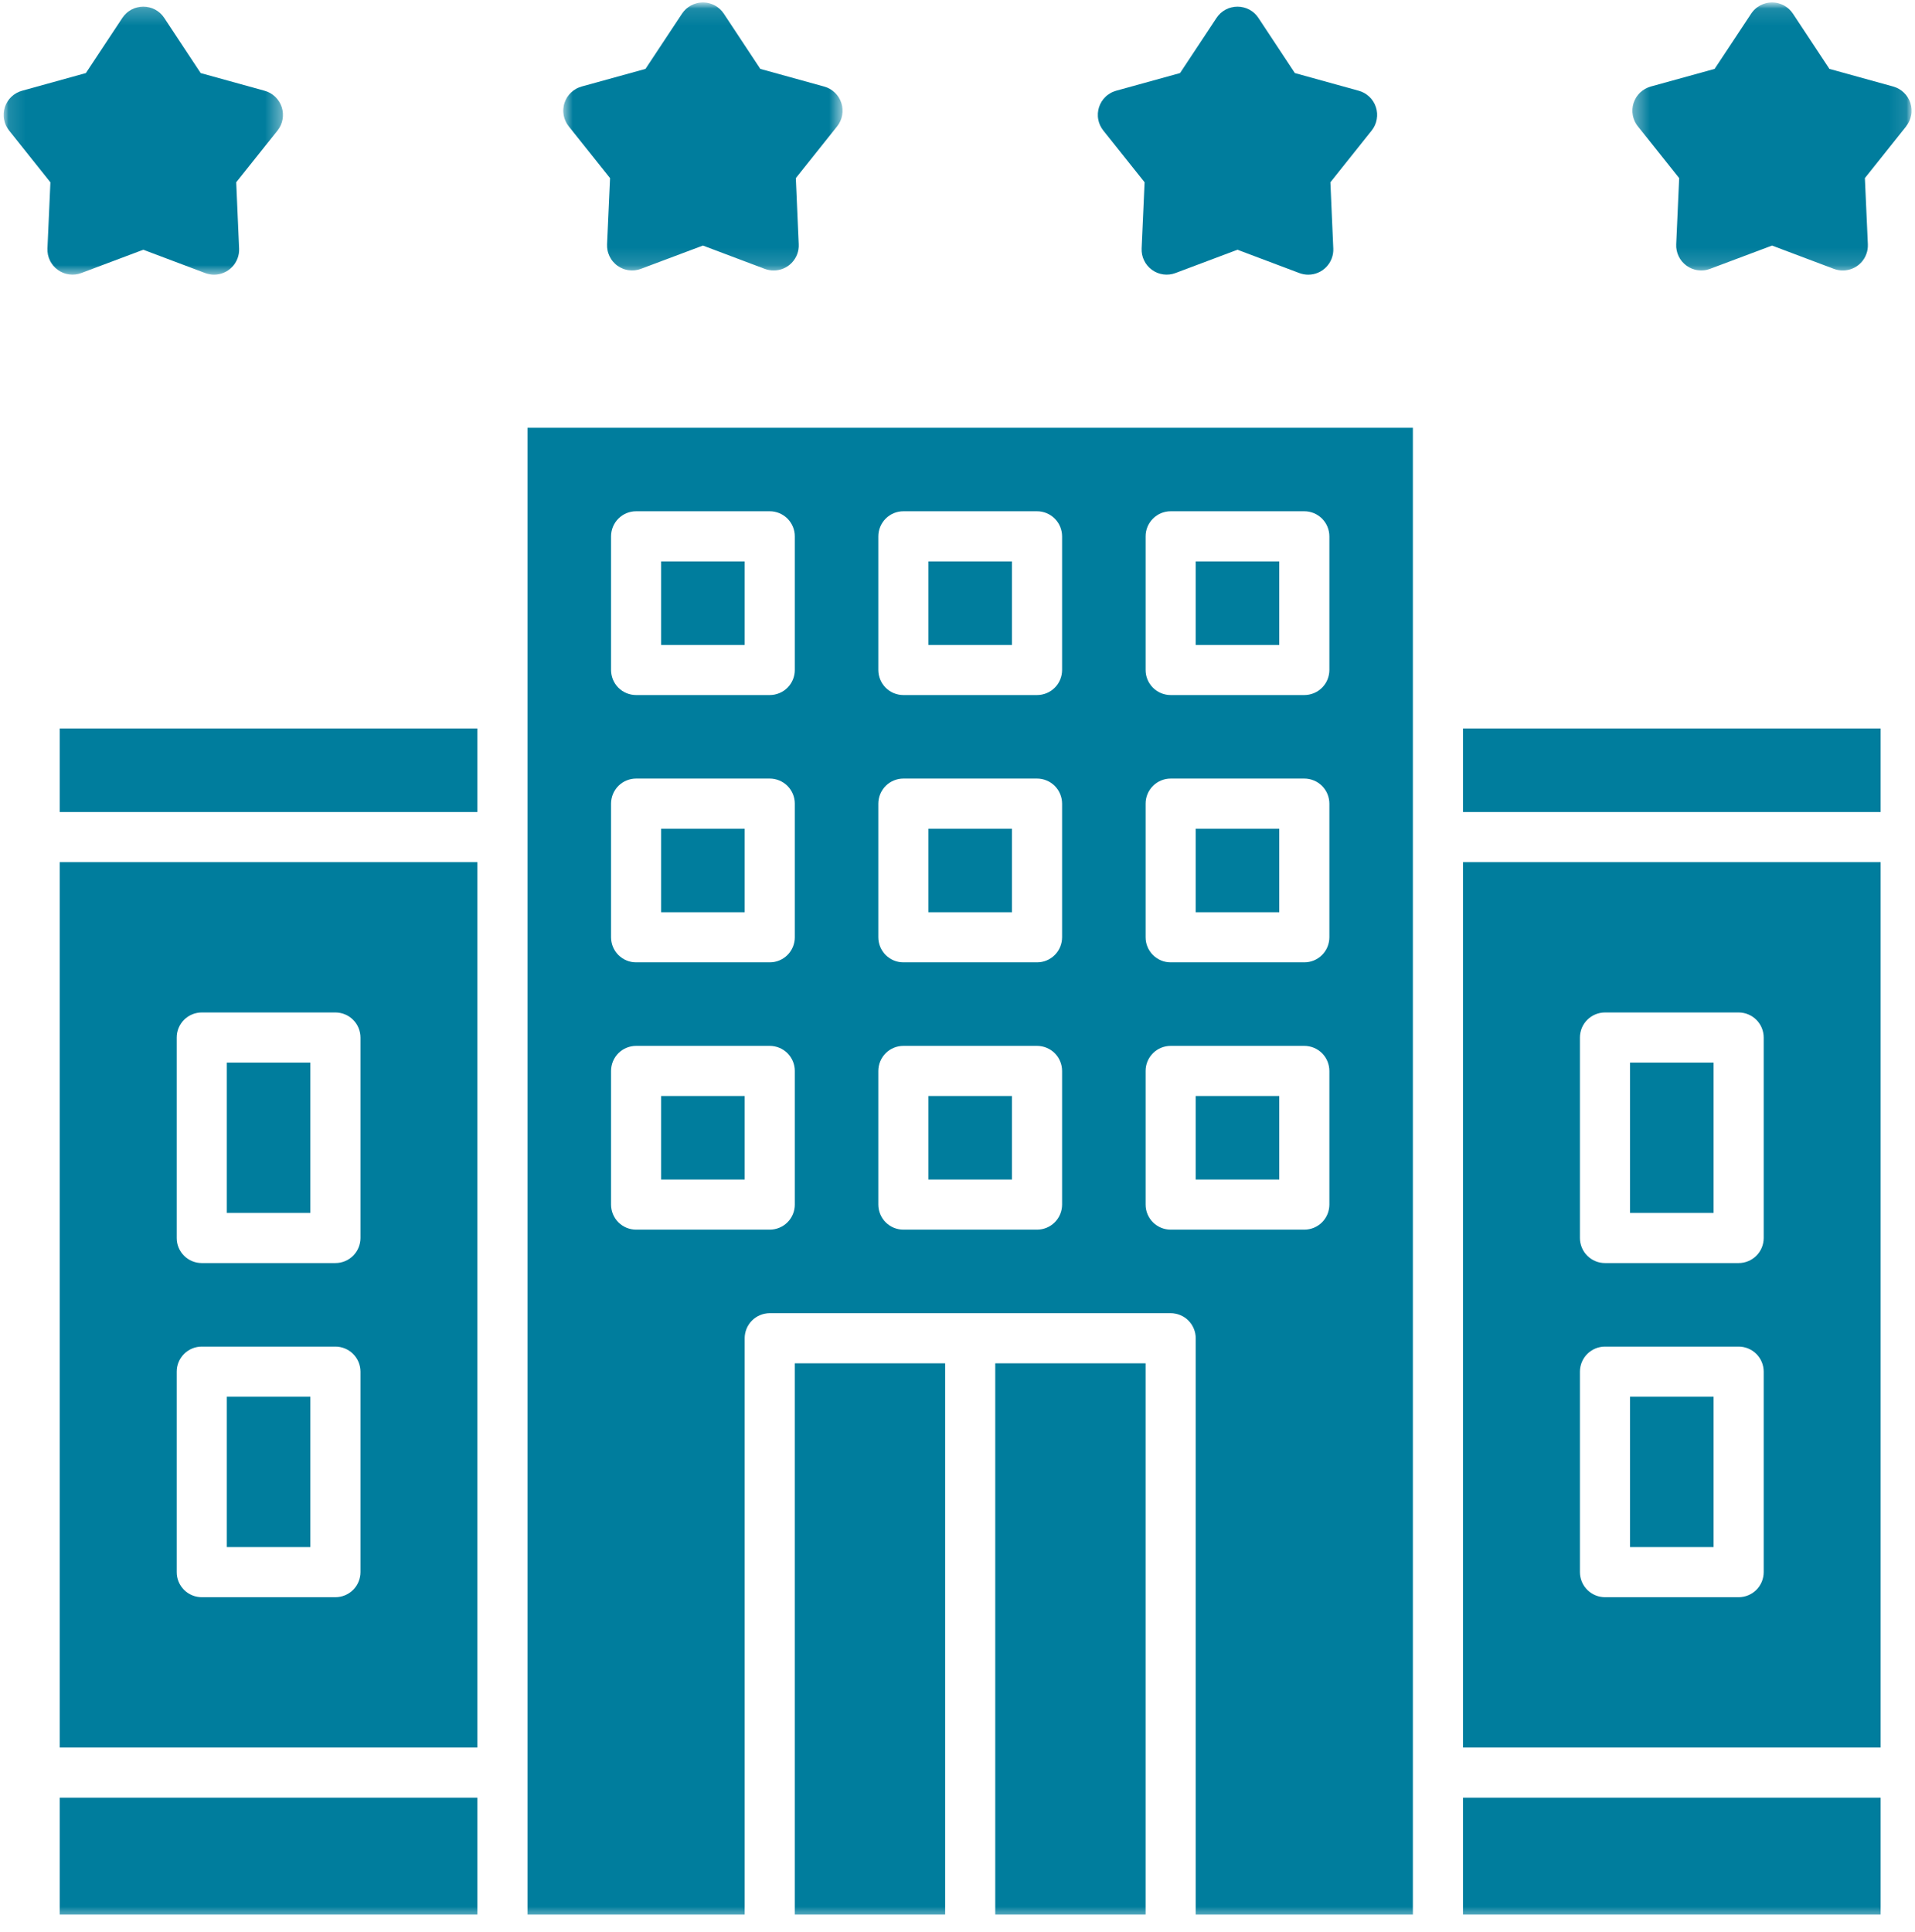
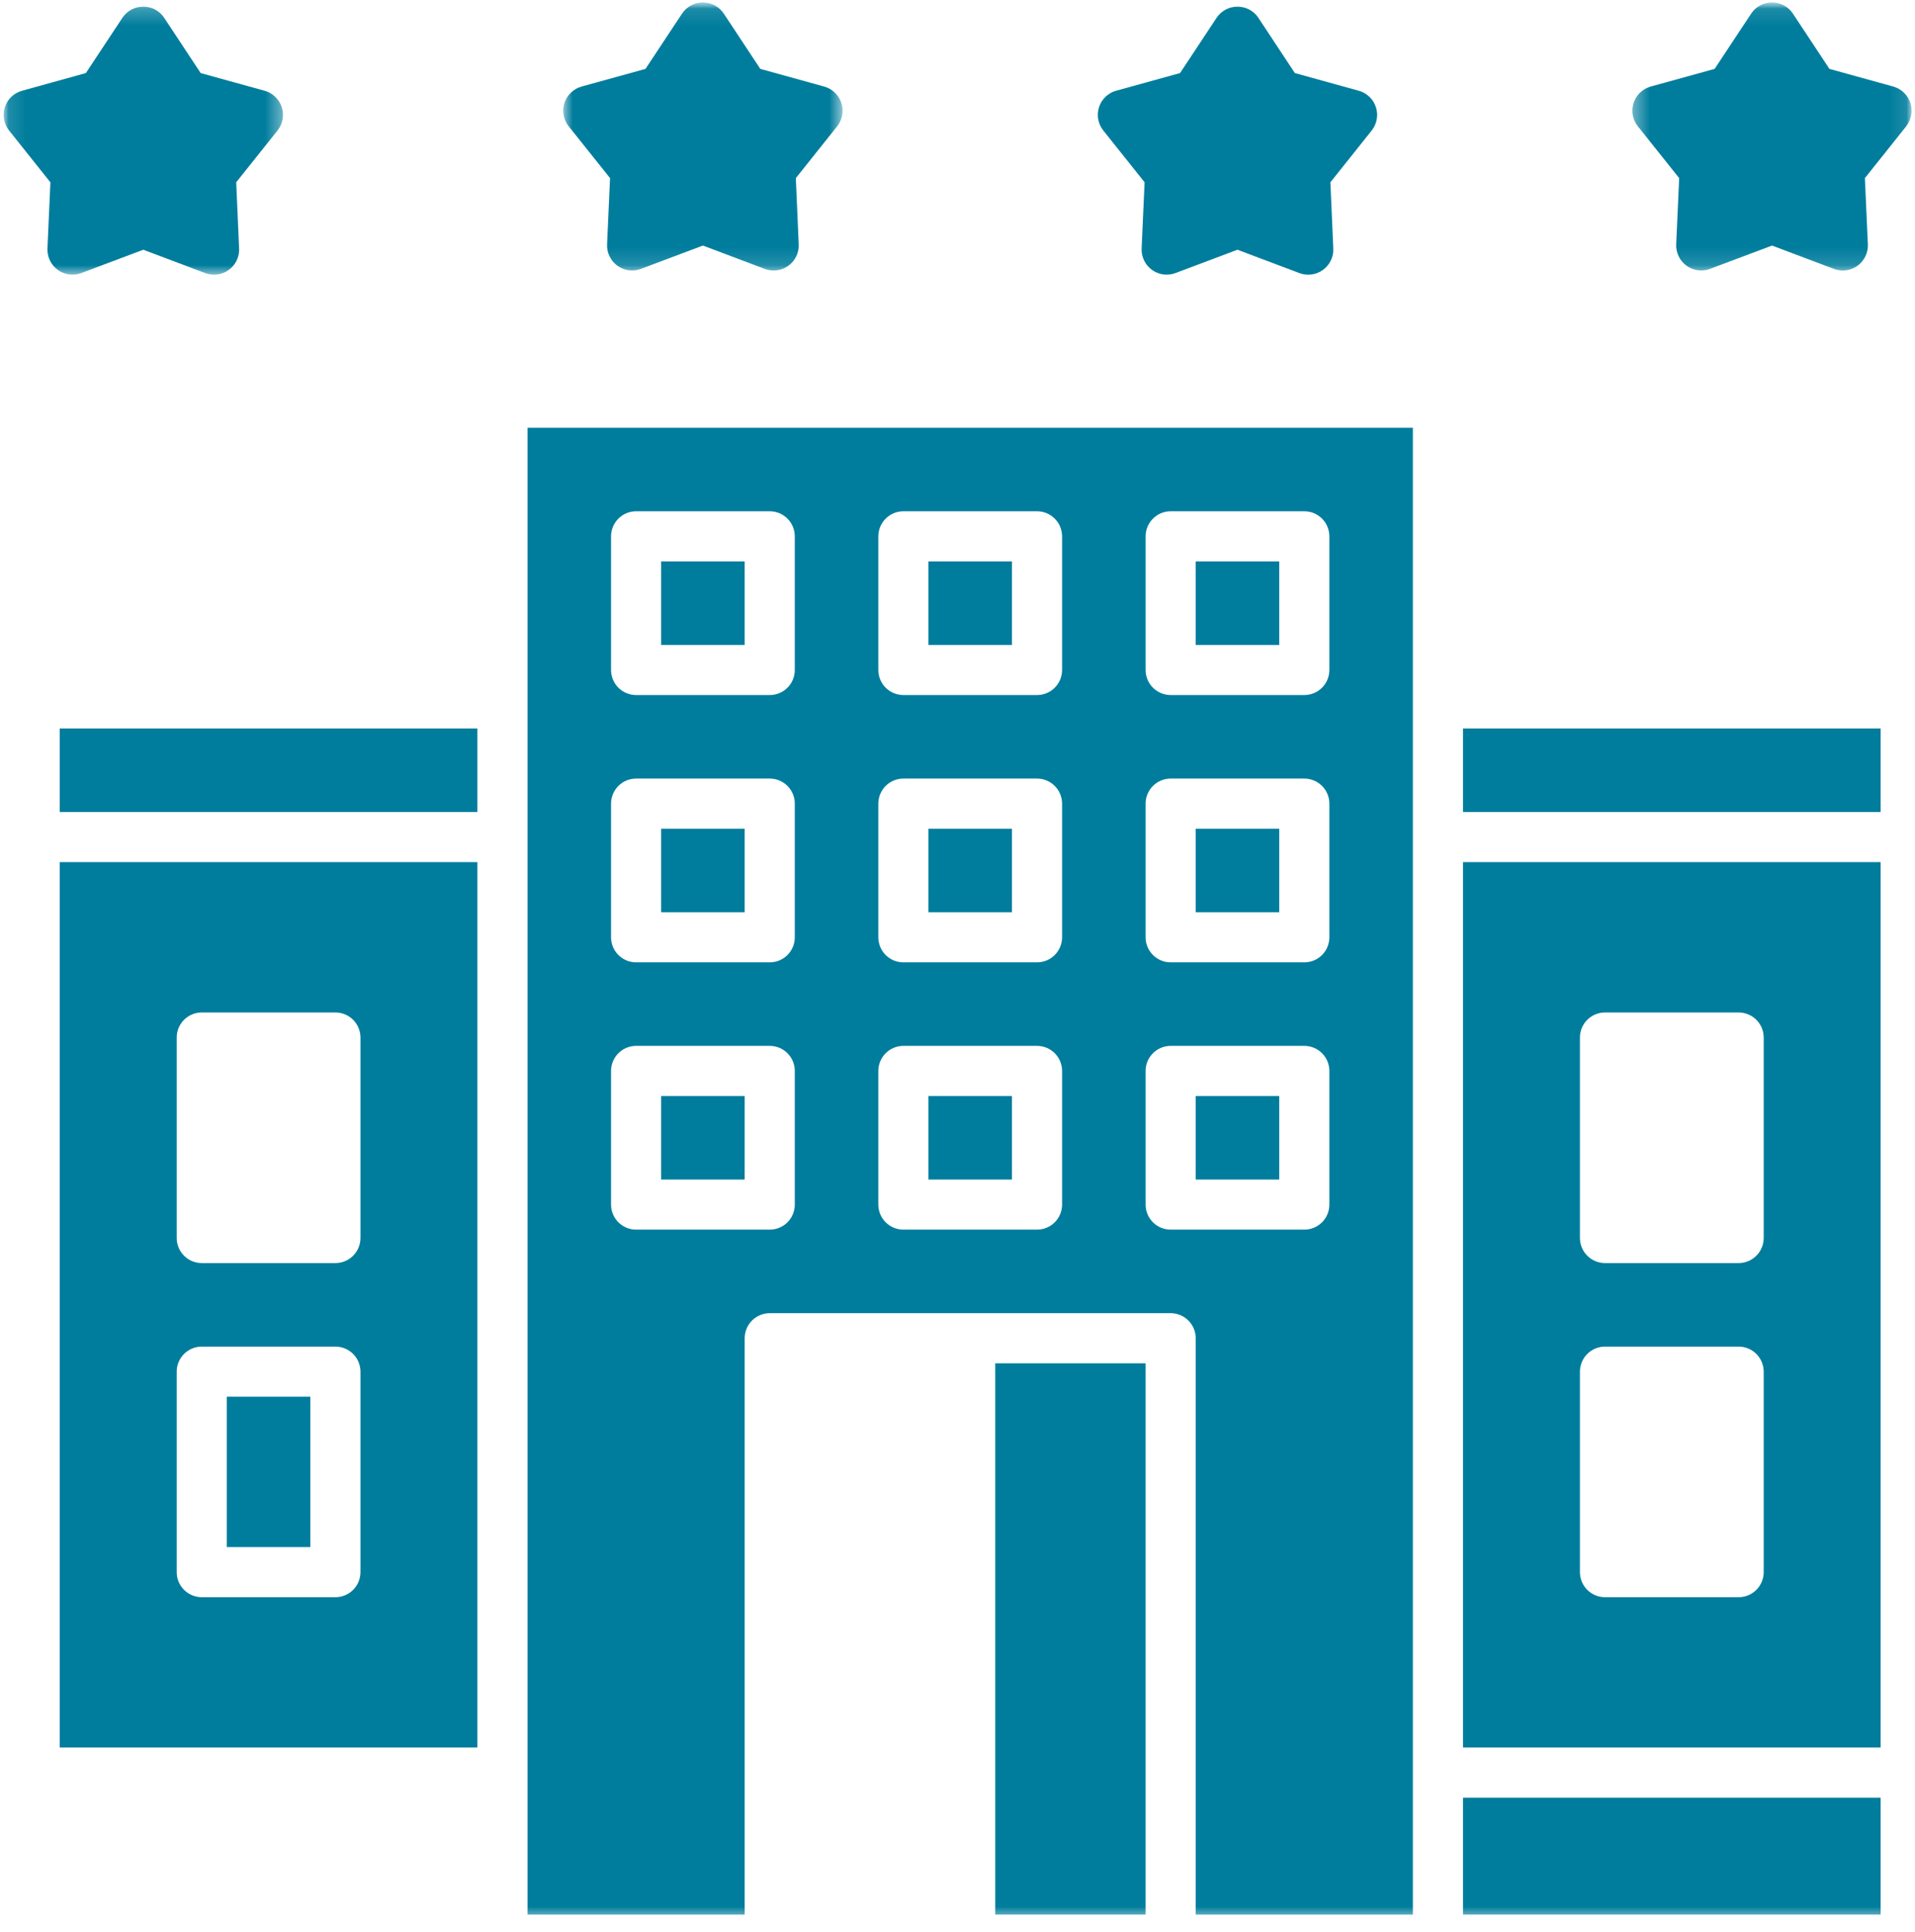
<svg xmlns="http://www.w3.org/2000/svg" width="112" height="113" viewBox="0 0 112 113" fill="none">
  <mask id="mask0_155_861" style="mask-type:luminance" maskUnits="userSpaceOnUse" x="0" y="0" width="112" height="113">
    <path d="M112 0H0V112.244H112V0Z" fill="white" />
  </mask>
  <g mask="url(#mask0_155_861)">
    <path d="M85.564 105.13H109.99V111.969H85.564V105.13Z" fill="#007D9D" />
    <path d="M85.564 50.417V102.199H109.99V50.417H85.564ZM103.151 91.94C103.151 92.036 103.141 92.131 103.122 92.226C103.103 92.32 103.076 92.412 103.039 92.501C103.002 92.59 102.957 92.675 102.903 92.755C102.85 92.834 102.79 92.908 102.721 92.977C102.653 93.044 102.579 93.106 102.499 93.159C102.419 93.212 102.335 93.257 102.245 93.294C102.157 93.331 102.065 93.359 101.971 93.377C101.876 93.396 101.781 93.406 101.685 93.406H93.869C93.773 93.406 93.677 93.396 93.583 93.377C93.489 93.359 93.397 93.331 93.308 93.294C93.219 93.257 93.135 93.212 93.055 93.159C92.975 93.106 92.901 93.044 92.833 92.977C92.764 92.908 92.704 92.834 92.65 92.755C92.597 92.675 92.552 92.59 92.514 92.501C92.478 92.412 92.451 92.32 92.432 92.226C92.412 92.131 92.403 92.036 92.403 91.94V80.216C92.403 80.12 92.412 80.024 92.432 79.93C92.451 79.836 92.478 79.744 92.514 79.656C92.552 79.566 92.597 79.482 92.65 79.402C92.704 79.322 92.764 79.248 92.833 79.18C92.901 79.111 92.975 79.051 93.055 78.998C93.135 78.945 93.219 78.899 93.308 78.862C93.397 78.825 93.489 78.798 93.583 78.779C93.677 78.76 93.773 78.751 93.869 78.751H101.685C101.781 78.751 101.876 78.76 101.971 78.779C102.065 78.798 102.157 78.825 102.245 78.862C102.335 78.899 102.419 78.945 102.499 78.998C102.579 79.051 102.653 79.111 102.721 79.18C102.79 79.248 102.85 79.322 102.903 79.402C102.957 79.482 103.002 79.566 103.039 79.656C103.076 79.744 103.103 79.836 103.122 79.93C103.141 80.024 103.151 80.12 103.151 80.216V91.94ZM103.151 72.4C103.151 72.496 103.141 72.592 103.122 72.686C103.103 72.78 103.076 72.872 103.039 72.96C103.002 73.05 102.957 73.134 102.903 73.214C102.85 73.294 102.79 73.368 102.721 73.436C102.653 73.504 102.579 73.565 102.499 73.618C102.419 73.672 102.335 73.717 102.245 73.754C102.157 73.791 102.065 73.818 101.971 73.837C101.876 73.856 101.781 73.865 101.685 73.865H93.869C93.773 73.865 93.677 73.856 93.583 73.837C93.489 73.818 93.397 73.791 93.308 73.754C93.219 73.717 93.135 73.672 93.055 73.618C92.975 73.565 92.901 73.504 92.833 73.436C92.764 73.368 92.704 73.294 92.65 73.214C92.597 73.134 92.552 73.05 92.514 72.96C92.478 72.872 92.451 72.78 92.432 72.686C92.412 72.592 92.403 72.496 92.403 72.4V60.676C92.403 60.58 92.412 60.485 92.432 60.39C92.451 60.296 92.478 60.204 92.514 60.115C92.552 60.026 92.597 59.941 92.65 59.861C92.704 59.781 92.764 59.708 92.833 59.639C92.901 59.572 92.975 59.511 93.055 59.457C93.135 59.404 93.219 59.359 93.308 59.322C93.397 59.285 93.489 59.257 93.583 59.239C93.677 59.22 93.773 59.21 93.869 59.21H101.685C101.781 59.21 101.876 59.22 101.971 59.239C102.065 59.257 102.157 59.285 102.245 59.322C102.335 59.359 102.419 59.404 102.499 59.457C102.579 59.511 102.653 59.572 102.721 59.639C102.79 59.708 102.85 59.781 102.903 59.861C102.957 59.941 103.002 60.026 103.039 60.115C103.076 60.203 103.103 60.296 103.122 60.39C103.141 60.485 103.151 60.58 103.151 60.676V72.4Z" fill="#007D9D" />
    <path d="M85.564 42.602H109.99V47.486H85.564V42.602Z" fill="#007D9D" />
    <path d="M58.208 79.728H67.001V111.969H58.208V79.728Z" fill="#007D9D" />
-     <path d="M46.483 79.728H55.277V111.969H46.483V79.728Z" fill="#007D9D" />
    <path d="M30.852 25.015V111.969H43.553V78.262C43.553 78.166 43.562 78.07 43.582 77.976C43.601 77.882 43.628 77.79 43.664 77.702C43.702 77.612 43.746 77.528 43.8 77.448C43.854 77.368 43.914 77.294 43.983 77.226C44.051 77.157 44.125 77.097 44.205 77.044C44.285 76.99 44.369 76.945 44.458 76.909C44.547 76.871 44.639 76.844 44.733 76.825C44.827 76.806 44.923 76.796 45.019 76.796H68.467C68.563 76.796 68.658 76.806 68.753 76.825C68.847 76.844 68.939 76.871 69.028 76.909C69.117 76.945 69.202 76.99 69.282 77.044C69.361 77.097 69.435 77.157 69.504 77.226C69.571 77.294 69.632 77.368 69.686 77.448C69.739 77.528 69.784 77.612 69.821 77.702C69.857 77.79 69.886 77.882 69.904 77.976C69.923 78.07 69.933 78.166 69.933 78.262V111.969H82.633V25.015H30.852ZM46.484 70.446C46.484 70.542 46.475 70.638 46.456 70.732C46.437 70.826 46.41 70.918 46.373 71.007C46.336 71.096 46.291 71.18 46.237 71.26C46.184 71.34 46.123 71.415 46.055 71.482C45.987 71.55 45.913 71.611 45.833 71.664C45.753 71.718 45.668 71.763 45.579 71.8C45.491 71.837 45.399 71.864 45.305 71.883C45.211 71.903 45.115 71.911 45.019 71.911H37.203C37.107 71.911 37.011 71.903 36.917 71.883C36.823 71.864 36.731 71.837 36.642 71.8C36.553 71.763 36.468 71.718 36.388 71.664C36.309 71.611 36.235 71.55 36.166 71.482C36.098 71.415 36.037 71.34 35.984 71.26C35.931 71.18 35.886 71.096 35.849 71.007C35.812 70.918 35.784 70.826 35.766 70.732C35.747 70.638 35.737 70.542 35.737 70.446V62.63C35.737 62.534 35.747 62.439 35.766 62.344C35.784 62.25 35.812 62.158 35.849 62.069C35.886 61.98 35.931 61.895 35.984 61.815C36.037 61.736 36.098 61.662 36.166 61.593C36.235 61.526 36.309 61.465 36.388 61.411C36.468 61.358 36.553 61.313 36.642 61.276C36.731 61.24 36.823 61.211 36.917 61.193C37.011 61.174 37.107 61.164 37.203 61.164H45.019C45.115 61.164 45.211 61.174 45.305 61.193C45.399 61.211 45.491 61.24 45.579 61.276C45.668 61.313 45.753 61.358 45.833 61.411C45.913 61.465 45.987 61.526 46.055 61.593C46.123 61.662 46.184 61.736 46.237 61.815C46.291 61.895 46.336 61.98 46.373 62.069C46.41 62.158 46.437 62.25 46.456 62.344C46.475 62.439 46.484 62.534 46.484 62.63V70.446ZM46.484 54.814C46.484 54.91 46.475 55.005 46.456 55.099C46.437 55.194 46.41 55.286 46.373 55.375C46.336 55.463 46.291 55.548 46.237 55.628C46.184 55.708 46.123 55.782 46.055 55.85C45.987 55.918 45.913 55.979 45.833 56.032C45.753 56.086 45.668 56.131 45.579 56.168C45.491 56.205 45.399 56.233 45.305 56.251C45.211 56.27 45.115 56.279 45.019 56.279H37.203C37.107 56.279 37.011 56.27 36.917 56.251C36.823 56.233 36.731 56.205 36.642 56.168C36.553 56.131 36.468 56.086 36.388 56.032C36.309 55.979 36.235 55.918 36.166 55.85C36.098 55.782 36.037 55.708 35.984 55.628C35.931 55.548 35.886 55.463 35.849 55.375C35.812 55.286 35.784 55.194 35.766 55.099C35.747 55.005 35.737 54.91 35.737 54.814V46.998C35.737 46.901 35.747 46.806 35.766 46.712C35.784 46.617 35.812 46.526 35.849 46.437C35.886 46.348 35.931 46.264 35.984 46.184C36.037 46.103 36.098 46.03 36.166 45.961C36.235 45.894 36.309 45.833 36.388 45.779C36.468 45.726 36.553 45.68 36.642 45.644C36.731 45.607 36.823 45.579 36.917 45.56C37.011 45.542 37.107 45.532 37.203 45.532H45.019C45.115 45.532 45.211 45.542 45.305 45.56C45.399 45.579 45.491 45.607 45.579 45.644C45.668 45.68 45.753 45.726 45.833 45.779C45.913 45.833 45.987 45.894 46.055 45.961C46.123 46.03 46.184 46.103 46.237 46.184C46.291 46.264 46.336 46.348 46.373 46.437C46.41 46.526 46.437 46.617 46.456 46.712C46.475 46.806 46.484 46.901 46.484 46.998V54.814ZM46.484 39.182C46.484 39.278 46.475 39.373 46.456 39.468C46.437 39.562 46.41 39.653 46.373 39.743C46.336 39.832 46.291 39.916 46.237 39.996C46.184 40.076 46.123 40.15 46.055 40.218C45.987 40.286 45.913 40.346 45.833 40.401C45.753 40.454 45.668 40.499 45.579 40.536C45.491 40.572 45.399 40.6 45.305 40.619C45.211 40.638 45.115 40.648 45.019 40.648H37.203C37.107 40.648 37.011 40.638 36.917 40.619C36.823 40.6 36.731 40.572 36.642 40.536C36.553 40.499 36.468 40.454 36.388 40.401C36.309 40.346 36.235 40.286 36.166 40.218C36.098 40.15 36.037 40.076 35.984 39.996C35.931 39.916 35.886 39.832 35.849 39.743C35.812 39.653 35.784 39.562 35.766 39.468C35.747 39.373 35.737 39.278 35.737 39.182V31.366C35.737 31.269 35.747 31.174 35.766 31.08C35.784 30.985 35.812 30.894 35.849 30.805C35.886 30.716 35.931 30.632 35.984 30.552C36.037 30.472 36.098 30.397 36.166 30.33C36.235 30.261 36.309 30.201 36.388 30.148C36.468 30.093 36.553 30.048 36.642 30.011C36.731 29.975 36.823 29.947 36.917 29.928C37.011 29.909 37.107 29.9 37.203 29.9H45.019C45.115 29.9 45.211 29.909 45.305 29.928C45.399 29.947 45.491 29.975 45.579 30.011C45.668 30.048 45.753 30.093 45.833 30.148C45.913 30.201 45.987 30.261 46.055 30.33C46.123 30.397 46.184 30.472 46.237 30.552C46.291 30.632 46.336 30.716 46.373 30.805C46.41 30.894 46.437 30.985 46.456 31.08C46.475 31.174 46.484 31.269 46.484 31.366V39.182ZM62.117 70.446C62.117 70.542 62.107 70.638 62.088 70.732C62.069 70.826 62.041 70.918 62.005 71.007C61.968 71.096 61.923 71.18 61.87 71.26C61.816 71.34 61.755 71.415 61.687 71.482C61.619 71.55 61.545 71.611 61.465 71.664C61.385 71.718 61.301 71.763 61.212 71.8C61.123 71.837 61.031 71.864 60.937 71.883C60.842 71.903 60.747 71.911 60.651 71.911H52.835C52.739 71.911 52.643 71.903 52.549 71.883C52.455 71.864 52.363 71.837 52.274 71.8C52.185 71.763 52.101 71.718 52.021 71.664C51.941 71.611 51.867 71.55 51.799 71.482C51.73 71.415 51.67 71.34 51.617 71.26C51.563 71.18 51.518 71.096 51.481 71.007C51.444 70.918 51.417 70.826 51.398 70.732C51.379 70.638 51.369 70.542 51.369 70.446V62.63C51.369 62.534 51.379 62.439 51.398 62.344C51.417 62.25 51.444 62.158 51.481 62.069C51.518 61.98 51.563 61.895 51.617 61.815C51.67 61.736 51.73 61.662 51.799 61.593C51.867 61.526 51.941 61.465 52.021 61.411C52.101 61.358 52.185 61.313 52.274 61.276C52.363 61.24 52.455 61.211 52.549 61.193C52.643 61.174 52.739 61.164 52.835 61.164H60.651C60.747 61.164 60.842 61.174 60.937 61.193C61.031 61.211 61.123 61.24 61.212 61.276C61.301 61.313 61.385 61.358 61.465 61.411C61.545 61.465 61.619 61.526 61.687 61.593C61.755 61.662 61.816 61.736 61.87 61.815C61.923 61.895 61.968 61.98 62.005 62.069C62.041 62.158 62.069 62.25 62.088 62.344C62.107 62.439 62.117 62.534 62.117 62.63V70.446ZM62.117 54.814C62.117 54.91 62.107 55.005 62.088 55.099C62.069 55.194 62.041 55.286 62.005 55.375C61.968 55.463 61.923 55.548 61.87 55.628C61.816 55.708 61.755 55.782 61.687 55.85C61.619 55.918 61.545 55.979 61.465 56.032C61.385 56.086 61.301 56.131 61.212 56.168C61.123 56.205 61.031 56.233 60.937 56.251C60.842 56.27 60.747 56.279 60.651 56.279H52.835C52.739 56.279 52.643 56.27 52.549 56.251C52.455 56.233 52.363 56.205 52.274 56.168C52.185 56.131 52.101 56.086 52.021 56.032C51.941 55.979 51.867 55.918 51.799 55.85C51.73 55.782 51.67 55.708 51.617 55.628C51.563 55.548 51.518 55.463 51.481 55.375C51.444 55.286 51.417 55.194 51.398 55.099C51.379 55.005 51.369 54.91 51.369 54.814V46.998C51.369 46.901 51.379 46.806 51.398 46.712C51.417 46.617 51.444 46.526 51.481 46.437C51.518 46.348 51.563 46.264 51.617 46.184C51.67 46.103 51.73 46.03 51.799 45.961C51.867 45.894 51.941 45.833 52.021 45.779C52.101 45.726 52.185 45.68 52.274 45.644C52.363 45.607 52.455 45.579 52.549 45.56C52.643 45.542 52.739 45.532 52.835 45.532H60.651C60.747 45.532 60.842 45.542 60.937 45.56C61.031 45.579 61.123 45.607 61.212 45.644C61.301 45.68 61.385 45.726 61.465 45.779C61.545 45.833 61.619 45.894 61.687 45.961C61.755 46.03 61.816 46.103 61.87 46.184C61.923 46.264 61.968 46.348 62.005 46.437C62.041 46.526 62.069 46.617 62.088 46.712C62.107 46.806 62.117 46.901 62.117 46.998V54.814ZM62.117 39.182C62.117 39.278 62.107 39.373 62.088 39.468C62.069 39.562 62.041 39.653 62.005 39.743C61.968 39.832 61.923 39.916 61.87 39.996C61.816 40.076 61.755 40.15 61.687 40.218C61.619 40.286 61.545 40.346 61.465 40.401C61.385 40.454 61.301 40.499 61.212 40.536C61.123 40.572 61.031 40.6 60.937 40.619C60.842 40.638 60.747 40.648 60.651 40.648H52.835C52.739 40.648 52.643 40.638 52.549 40.619C52.455 40.6 52.363 40.572 52.274 40.536C52.185 40.499 52.101 40.454 52.021 40.401C51.941 40.346 51.867 40.286 51.799 40.218C51.73 40.15 51.67 40.076 51.617 39.996C51.563 39.916 51.518 39.832 51.481 39.743C51.444 39.653 51.417 39.562 51.398 39.468C51.379 39.373 51.369 39.278 51.369 39.182V31.366C51.369 31.269 51.379 31.174 51.398 31.08C51.417 30.985 51.444 30.894 51.481 30.805C51.518 30.716 51.563 30.632 51.617 30.552C51.67 30.472 51.73 30.397 51.799 30.33C51.867 30.261 51.941 30.201 52.021 30.148C52.101 30.093 52.185 30.048 52.274 30.011C52.363 29.975 52.455 29.947 52.549 29.928C52.643 29.909 52.739 29.9 52.835 29.9H60.651C60.747 29.9 60.842 29.909 60.937 29.928C61.031 29.947 61.123 29.975 61.212 30.011C61.301 30.048 61.385 30.093 61.465 30.148C61.545 30.201 61.619 30.261 61.687 30.33C61.755 30.397 61.816 30.472 61.87 30.552C61.923 30.632 61.968 30.716 62.005 30.805C62.041 30.894 62.069 30.985 62.088 31.08C62.107 31.174 62.117 31.269 62.117 31.366V39.182ZM77.749 70.446C77.749 70.542 77.739 70.638 77.72 70.732C77.702 70.826 77.674 70.918 77.637 71.007C77.6 71.096 77.555 71.18 77.502 71.26C77.448 71.34 77.387 71.415 77.32 71.482C77.251 71.55 77.178 71.611 77.097 71.664C77.017 71.718 76.933 71.763 76.844 71.8C76.755 71.837 76.663 71.864 76.569 71.883C76.474 71.903 76.379 71.911 76.284 71.911H68.467C68.37 71.911 68.275 71.903 68.181 71.883C68.086 71.864 67.995 71.837 67.906 71.8C67.818 71.763 67.733 71.718 67.653 71.664C67.573 71.611 67.499 71.55 67.431 71.482C67.363 71.415 67.302 71.34 67.249 71.26C67.195 71.18 67.149 71.096 67.113 71.007C67.076 70.918 67.048 70.826 67.029 70.732C67.011 70.638 67.002 70.542 67.002 70.446V62.63C67.002 62.534 67.011 62.439 67.029 62.344C67.048 62.25 67.076 62.158 67.113 62.069C67.149 61.98 67.195 61.895 67.249 61.815C67.302 61.736 67.363 61.662 67.431 61.593C67.499 61.526 67.573 61.465 67.653 61.411C67.733 61.358 67.818 61.313 67.906 61.276C67.995 61.24 68.086 61.211 68.181 61.193C68.275 61.174 68.37 61.164 68.467 61.164H76.284C76.379 61.164 76.474 61.174 76.569 61.193C76.663 61.211 76.755 61.24 76.844 61.276C76.933 61.313 77.017 61.358 77.097 61.411C77.178 61.465 77.251 61.526 77.32 61.593C77.387 61.662 77.448 61.736 77.502 61.815C77.555 61.895 77.6 61.98 77.637 62.069C77.674 62.158 77.702 62.25 77.72 62.344C77.739 62.439 77.749 62.534 77.749 62.63V70.446ZM77.749 54.814C77.749 54.91 77.739 55.005 77.72 55.099C77.702 55.194 77.674 55.286 77.637 55.375C77.6 55.463 77.555 55.548 77.502 55.628C77.448 55.708 77.387 55.782 77.32 55.85C77.251 55.918 77.178 55.979 77.097 56.032C77.017 56.086 76.933 56.131 76.844 56.168C76.755 56.205 76.663 56.233 76.569 56.251C76.474 56.27 76.379 56.279 76.284 56.279H68.467C68.37 56.279 68.275 56.27 68.181 56.251C68.086 56.233 67.995 56.205 67.906 56.168C67.818 56.131 67.733 56.086 67.653 56.032C67.573 55.979 67.499 55.918 67.431 55.85C67.363 55.782 67.302 55.708 67.249 55.628C67.195 55.548 67.149 55.463 67.113 55.375C67.076 55.286 67.048 55.194 67.029 55.099C67.011 55.005 67.002 54.91 67.002 54.814V46.998C67.002 46.901 67.011 46.806 67.029 46.712C67.048 46.617 67.076 46.526 67.113 46.437C67.149 46.348 67.195 46.264 67.249 46.184C67.302 46.103 67.363 46.03 67.431 45.961C67.499 45.894 67.573 45.833 67.653 45.779C67.733 45.726 67.818 45.68 67.906 45.644C67.995 45.607 68.086 45.579 68.181 45.56C68.275 45.542 68.37 45.532 68.467 45.532H76.284C76.379 45.532 76.474 45.542 76.569 45.56C76.663 45.579 76.755 45.607 76.844 45.644C76.933 45.68 77.017 45.726 77.097 45.779C77.178 45.833 77.251 45.894 77.32 45.961C77.387 46.03 77.448 46.103 77.502 46.184C77.555 46.264 77.6 46.348 77.637 46.437C77.674 46.526 77.702 46.617 77.72 46.712C77.739 46.806 77.749 46.901 77.749 46.998V54.814ZM77.749 39.182C77.749 39.278 77.739 39.373 77.72 39.468C77.702 39.562 77.674 39.653 77.637 39.743C77.6 39.832 77.555 39.916 77.502 39.996C77.448 40.076 77.387 40.15 77.32 40.218C77.251 40.286 77.178 40.346 77.097 40.401C77.017 40.454 76.933 40.499 76.844 40.536C76.755 40.572 76.663 40.6 76.569 40.619C76.474 40.638 76.379 40.648 76.284 40.648H68.467C68.37 40.648 68.275 40.638 68.181 40.619C68.086 40.6 67.995 40.572 67.906 40.536C67.818 40.499 67.733 40.454 67.653 40.401C67.573 40.346 67.499 40.286 67.431 40.218C67.363 40.15 67.302 40.076 67.249 39.996C67.195 39.916 67.149 39.832 67.113 39.743C67.076 39.653 67.048 39.562 67.029 39.468C67.011 39.373 67.002 39.278 67.002 39.182V31.366C67.002 31.269 67.011 31.174 67.029 31.08C67.048 30.985 67.076 30.894 67.113 30.805C67.149 30.716 67.195 30.632 67.249 30.552C67.302 30.472 67.363 30.397 67.431 30.33C67.499 30.261 67.573 30.201 67.653 30.148C67.733 30.093 67.818 30.048 67.906 30.011C67.995 29.975 68.086 29.947 68.181 29.928C68.275 29.909 68.37 29.9 68.467 29.9H76.284C76.379 29.9 76.474 29.909 76.569 29.928C76.663 29.947 76.755 29.975 76.844 30.011C76.933 30.048 77.017 30.093 77.097 30.148C77.178 30.201 77.251 30.261 77.32 30.33C77.387 30.397 77.448 30.472 77.502 30.552C77.555 30.632 77.6 30.716 77.637 30.805C77.674 30.894 77.702 30.985 77.72 31.08C77.739 31.174 77.749 31.269 77.749 31.366V39.182Z" fill="#007D9D" />
-     <path d="M3.495 105.13H27.921V111.969H3.495V105.13Z" fill="#007D9D" />
    <path d="M3.495 50.417V102.199H27.921V50.417H3.495ZM21.082 91.94C21.082 92.036 21.072 92.131 21.053 92.226C21.035 92.32 21.006 92.412 20.97 92.501C20.933 92.59 20.888 92.675 20.835 92.755C20.781 92.834 20.72 92.908 20.652 92.977C20.584 93.044 20.51 93.106 20.43 93.159C20.351 93.212 20.266 93.257 20.177 93.294C20.087 93.331 19.996 93.359 19.902 93.377C19.807 93.396 19.712 93.406 19.616 93.406H11.8C11.704 93.406 11.608 93.396 11.514 93.377C11.419 93.359 11.328 93.331 11.239 93.294C11.15 93.257 11.066 93.212 10.986 93.159C10.906 93.106 10.831 93.044 10.764 92.977C10.696 92.908 10.635 92.834 10.582 92.755C10.528 92.675 10.482 92.59 10.446 92.501C10.409 92.412 10.381 92.32 10.362 92.226C10.343 92.131 10.335 92.036 10.335 91.94V80.216C10.335 80.12 10.343 80.024 10.362 79.93C10.381 79.836 10.409 79.744 10.446 79.656C10.482 79.566 10.528 79.482 10.582 79.402C10.635 79.322 10.696 79.248 10.764 79.18C10.831 79.111 10.906 79.051 10.986 78.998C11.066 78.945 11.15 78.899 11.239 78.862C11.328 78.825 11.419 78.798 11.514 78.779C11.608 78.76 11.704 78.751 11.8 78.751H19.616C19.712 78.751 19.807 78.76 19.902 78.779C19.996 78.798 20.087 78.825 20.177 78.862C20.266 78.899 20.351 78.945 20.43 78.998C20.51 79.051 20.584 79.111 20.652 79.18C20.72 79.248 20.781 79.322 20.835 79.402C20.888 79.482 20.933 79.566 20.97 79.656C21.006 79.744 21.035 79.836 21.053 79.93C21.072 80.024 21.082 80.12 21.082 80.216V91.94ZM21.082 72.4C21.082 72.496 21.072 72.592 21.053 72.686C21.035 72.78 21.006 72.872 20.97 72.96C20.933 73.05 20.888 73.134 20.835 73.214C20.781 73.294 20.72 73.368 20.652 73.436C20.584 73.504 20.51 73.565 20.43 73.618C20.351 73.672 20.266 73.717 20.177 73.754C20.087 73.791 19.996 73.818 19.902 73.837C19.807 73.856 19.712 73.865 19.616 73.865H11.8C11.704 73.865 11.608 73.856 11.514 73.837C11.419 73.818 11.328 73.791 11.239 73.754C11.15 73.717 11.066 73.672 10.986 73.618C10.906 73.565 10.831 73.504 10.764 73.436C10.696 73.368 10.635 73.294 10.582 73.214C10.528 73.134 10.482 73.05 10.446 72.96C10.409 72.872 10.381 72.78 10.362 72.686C10.343 72.592 10.335 72.496 10.335 72.4V60.676C10.335 60.58 10.343 60.485 10.362 60.39C10.381 60.296 10.409 60.204 10.446 60.115C10.482 60.026 10.528 59.941 10.582 59.861C10.635 59.781 10.696 59.708 10.764 59.639C10.831 59.572 10.906 59.511 10.986 59.457C11.066 59.404 11.15 59.359 11.239 59.322C11.328 59.285 11.419 59.257 11.514 59.239C11.608 59.22 11.704 59.21 11.8 59.21H19.616C19.712 59.21 19.807 59.22 19.902 59.239C19.996 59.257 20.087 59.285 20.177 59.322C20.266 59.359 20.351 59.404 20.43 59.457C20.51 59.511 20.584 59.572 20.652 59.639C20.72 59.708 20.781 59.781 20.835 59.861C20.888 59.941 20.933 60.026 20.97 60.115C21.006 60.203 21.035 60.296 21.053 60.39C21.072 60.485 21.082 60.58 21.082 60.676V72.4Z" fill="#007D9D" />
    <path d="M3.495 42.602H27.921V47.486H3.495V42.602Z" fill="#007D9D" />
    <path d="M38.668 32.832H43.553V37.717H38.668V32.832Z" fill="#007D9D" />
    <path d="M54.301 32.832H59.186V37.717H54.301V32.832Z" fill="#007D9D" />
    <path d="M69.932 32.832H74.817V37.717H69.932V32.832Z" fill="#007D9D" />
    <path d="M38.668 48.464H43.553V53.348H38.668V48.464Z" fill="#007D9D" />
    <path d="M54.301 48.464H59.186V53.348H54.301V48.464Z" fill="#007D9D" />
    <path d="M69.932 48.464H74.817V53.348H69.932V48.464Z" fill="#007D9D" />
    <path d="M38.668 64.095H43.553V68.98H38.668V64.095Z" fill="#007D9D" />
    <path d="M54.301 64.095H59.186V68.98H54.301V64.095Z" fill="#007D9D" />
    <path d="M69.932 64.095H74.817V68.98H69.932V64.095Z" fill="#007D9D" />
-     <path d="M13.266 62.141H18.151V70.934H13.266V62.141Z" fill="#007D9D" />
    <path d="M13.266 81.682H18.151V90.475H13.266V81.682Z" fill="#007D9D" />
-     <path d="M95.334 62.141H100.22V70.934H95.334V62.141Z" fill="#007D9D" />
-     <path d="M95.334 81.682H100.22V90.475H95.334V81.682Z" fill="#007D9D" />
    <mask id="mask1_155_861" style="mask-type:luminance" maskUnits="userSpaceOnUse" x="0" y="0" width="17" height="17">
      <path d="M0.125 0.244H16.593V16.105H0.125V0.244Z" fill="white" />
    </mask>
    <g mask="url(#mask1_155_861)">
      <path d="M16.476 6.264C16.552 6.498 16.569 6.736 16.526 6.978C16.482 7.221 16.384 7.439 16.232 7.632L13.815 10.66L13.984 14.532C13.989 14.631 13.983 14.729 13.968 14.827C13.951 14.925 13.927 15.02 13.892 15.113C13.857 15.206 13.813 15.293 13.761 15.377C13.707 15.461 13.648 15.539 13.579 15.611C13.51 15.682 13.435 15.746 13.354 15.803C13.272 15.86 13.186 15.907 13.095 15.945C13.004 15.985 12.91 16.014 12.812 16.034C12.715 16.053 12.617 16.064 12.519 16.064C12.342 16.063 12.169 16.031 12.003 15.97L8.381 14.605L4.754 15.968C4.697 15.989 4.639 16.006 4.581 16.021C4.522 16.035 4.463 16.046 4.403 16.052C4.343 16.059 4.283 16.062 4.223 16.061C4.163 16.061 4.103 16.056 4.042 16.048C3.982 16.04 3.923 16.028 3.865 16.013C3.807 15.997 3.75 15.979 3.694 15.956C3.638 15.933 3.584 15.907 3.531 15.879C3.478 15.849 3.428 15.817 3.378 15.781C3.33 15.746 3.283 15.708 3.239 15.667C3.195 15.625 3.153 15.582 3.115 15.536C3.076 15.489 3.041 15.441 3.008 15.39C2.975 15.339 2.945 15.287 2.92 15.232C2.893 15.178 2.87 15.123 2.851 15.066C2.832 15.008 2.816 14.95 2.804 14.891C2.792 14.832 2.783 14.772 2.779 14.712C2.774 14.652 2.773 14.592 2.775 14.532L2.948 10.663L0.533 7.634C0.495 7.587 0.461 7.538 0.429 7.485C0.397 7.434 0.369 7.38 0.343 7.325C0.318 7.27 0.297 7.214 0.278 7.155C0.261 7.098 0.246 7.039 0.236 6.98C0.225 6.92 0.217 6.86 0.215 6.799C0.211 6.739 0.212 6.678 0.216 6.618C0.22 6.558 0.228 6.498 0.239 6.438C0.251 6.379 0.266 6.32 0.285 6.262C0.304 6.205 0.327 6.149 0.353 6.094C0.379 6.039 0.407 5.986 0.44 5.934C0.473 5.884 0.508 5.834 0.546 5.788C0.585 5.741 0.626 5.697 0.67 5.655C0.714 5.613 0.761 5.575 0.809 5.539C0.858 5.503 0.909 5.47 0.962 5.441C1.015 5.411 1.07 5.384 1.126 5.362C1.182 5.339 1.239 5.32 1.297 5.304L5.022 4.273L7.159 1.042C7.193 0.991 7.229 0.944 7.268 0.898C7.307 0.852 7.349 0.809 7.394 0.768C7.439 0.728 7.485 0.69 7.535 0.656C7.583 0.621 7.635 0.589 7.687 0.561C7.741 0.532 7.795 0.507 7.851 0.485C7.908 0.463 7.965 0.445 8.024 0.431C8.082 0.416 8.141 0.405 8.201 0.398C8.26 0.39 8.32 0.386 8.381 0.386C8.441 0.386 8.501 0.39 8.56 0.398C8.62 0.405 8.68 0.416 8.738 0.431C8.797 0.445 8.854 0.463 8.91 0.485C8.966 0.507 9.021 0.532 9.074 0.561C9.127 0.589 9.178 0.621 9.228 0.656C9.276 0.69 9.323 0.728 9.368 0.768C9.413 0.809 9.455 0.852 9.494 0.898C9.533 0.944 9.569 0.991 9.602 1.042L11.736 4.273L15.464 5.304C15.703 5.368 15.912 5.486 16.091 5.656C16.27 5.826 16.398 6.029 16.476 6.264Z" fill="#007D9D" />
    </g>
    <mask id="mask2_155_861" style="mask-type:luminance" maskUnits="userSpaceOnUse" x="32" y="0" width="18" height="16">
      <path d="M32.941 0.112H49.29V15.861H32.941V0.112Z" fill="white" />
    </mask>
    <g mask="url(#mask2_155_861)">
-       <path d="M49.205 6.019C49.282 6.254 49.298 6.492 49.255 6.734C49.212 6.977 49.113 7.195 48.961 7.387L46.545 10.416L46.713 14.288C46.718 14.386 46.712 14.485 46.697 14.582C46.682 14.681 46.656 14.776 46.622 14.868C46.587 14.962 46.543 15.05 46.49 15.133C46.438 15.217 46.377 15.295 46.308 15.367C46.24 15.438 46.165 15.502 46.083 15.559C46.002 15.615 45.916 15.662 45.825 15.701C45.733 15.741 45.639 15.77 45.542 15.789C45.446 15.809 45.347 15.819 45.248 15.819C45.071 15.819 44.9 15.787 44.733 15.726L41.111 14.361L37.483 15.723C37.427 15.745 37.37 15.762 37.31 15.777C37.251 15.791 37.192 15.802 37.132 15.808C37.072 15.815 37.012 15.818 36.952 15.817C36.891 15.816 36.831 15.812 36.772 15.803C36.712 15.796 36.653 15.783 36.595 15.768C36.536 15.753 36.478 15.734 36.423 15.711C36.367 15.689 36.312 15.663 36.259 15.634C36.207 15.604 36.156 15.572 36.107 15.537C36.058 15.501 36.011 15.463 35.968 15.421C35.924 15.38 35.883 15.336 35.844 15.291C35.804 15.244 35.769 15.195 35.737 15.145C35.703 15.093 35.675 15.041 35.648 14.987C35.622 14.932 35.6 14.877 35.581 14.82C35.56 14.763 35.545 14.704 35.533 14.644C35.521 14.585 35.513 14.526 35.508 14.466C35.503 14.406 35.502 14.345 35.505 14.285L35.679 10.416L33.262 7.387C33.225 7.34 33.19 7.291 33.158 7.239C33.127 7.188 33.099 7.134 33.074 7.079C33.049 7.025 33.027 6.969 33.009 6.91C32.991 6.853 32.977 6.794 32.966 6.735C32.956 6.675 32.948 6.616 32.945 6.555C32.941 6.495 32.941 6.435 32.946 6.374C32.95 6.314 32.957 6.254 32.969 6.195C32.98 6.136 32.995 6.077 33.015 6.019C33.033 5.962 33.055 5.906 33.08 5.852C33.106 5.796 33.136 5.744 33.167 5.692C33.2 5.642 33.235 5.592 33.273 5.546C33.311 5.499 33.352 5.455 33.396 5.413C33.44 5.371 33.486 5.332 33.534 5.296C33.583 5.261 33.633 5.227 33.686 5.198C33.739 5.168 33.792 5.141 33.849 5.119C33.905 5.096 33.962 5.076 34.02 5.059L37.752 4.029L39.889 0.798C39.922 0.747 39.958 0.7 39.998 0.654C40.038 0.608 40.079 0.564 40.123 0.524C40.168 0.483 40.215 0.446 40.264 0.411C40.313 0.377 40.364 0.345 40.418 0.317C40.47 0.288 40.526 0.263 40.582 0.241C40.638 0.219 40.695 0.201 40.753 0.186C40.811 0.172 40.87 0.16 40.931 0.154C40.991 0.146 41.051 0.142 41.111 0.142C41.171 0.142 41.231 0.146 41.291 0.154C41.35 0.16 41.409 0.172 41.468 0.186C41.526 0.201 41.584 0.219 41.64 0.241C41.696 0.263 41.75 0.288 41.804 0.317C41.857 0.345 41.908 0.377 41.957 0.411C42.006 0.446 42.052 0.483 42.097 0.524C42.142 0.564 42.184 0.608 42.223 0.654C42.262 0.7 42.298 0.747 42.332 0.798L44.467 4.029L48.194 5.059C48.433 5.124 48.642 5.241 48.821 5.412C49 5.582 49.129 5.785 49.205 6.019Z" fill="#007D9D" />
+       <path d="M49.205 6.019C49.282 6.254 49.298 6.492 49.255 6.734C49.212 6.977 49.113 7.195 48.961 7.387L46.545 10.416L46.713 14.288C46.718 14.386 46.712 14.485 46.697 14.582C46.682 14.681 46.656 14.776 46.622 14.868C46.587 14.962 46.543 15.05 46.49 15.133C46.438 15.217 46.377 15.295 46.308 15.367C46.24 15.438 46.165 15.502 46.083 15.559C46.002 15.615 45.916 15.662 45.825 15.701C45.733 15.741 45.639 15.77 45.542 15.789C45.446 15.809 45.347 15.819 45.248 15.819C45.071 15.819 44.9 15.787 44.733 15.726L41.111 14.361L37.483 15.723C37.427 15.745 37.37 15.762 37.31 15.777C37.251 15.791 37.192 15.802 37.132 15.808C37.072 15.815 37.012 15.818 36.952 15.817C36.891 15.816 36.831 15.812 36.772 15.803C36.712 15.796 36.653 15.783 36.595 15.768C36.536 15.753 36.478 15.734 36.423 15.711C36.367 15.689 36.312 15.663 36.259 15.634C36.207 15.604 36.156 15.572 36.107 15.537C36.058 15.501 36.011 15.463 35.968 15.421C35.924 15.38 35.883 15.336 35.844 15.291C35.804 15.244 35.769 15.195 35.737 15.145C35.703 15.093 35.675 15.041 35.648 14.987C35.622 14.932 35.6 14.877 35.581 14.82C35.56 14.763 35.545 14.704 35.533 14.644C35.521 14.585 35.513 14.526 35.508 14.466C35.503 14.406 35.502 14.345 35.505 14.285L35.679 10.416L33.262 7.387C33.225 7.34 33.19 7.291 33.158 7.239C33.127 7.188 33.099 7.134 33.074 7.079C33.049 7.025 33.027 6.969 33.009 6.91C32.991 6.853 32.977 6.794 32.966 6.735C32.956 6.675 32.948 6.616 32.945 6.555C32.941 6.495 32.941 6.435 32.946 6.374C32.95 6.314 32.957 6.254 32.969 6.195C32.98 6.136 32.995 6.077 33.015 6.019C33.033 5.962 33.055 5.906 33.08 5.852C33.106 5.796 33.136 5.744 33.167 5.692C33.2 5.642 33.235 5.592 33.273 5.546C33.311 5.499 33.352 5.455 33.396 5.413C33.44 5.371 33.486 5.332 33.534 5.296C33.583 5.261 33.633 5.227 33.686 5.198C33.739 5.168 33.792 5.141 33.849 5.119C33.905 5.096 33.962 5.076 34.02 5.059L37.752 4.029L39.889 0.798C39.922 0.747 39.958 0.7 39.998 0.654C40.038 0.608 40.079 0.564 40.123 0.524C40.168 0.483 40.215 0.446 40.264 0.411C40.313 0.377 40.364 0.345 40.418 0.317C40.47 0.288 40.526 0.263 40.582 0.241C40.638 0.219 40.695 0.201 40.753 0.186C40.811 0.172 40.87 0.16 40.931 0.154C40.991 0.146 41.051 0.142 41.111 0.142C41.35 0.16 41.409 0.172 41.468 0.186C41.526 0.201 41.584 0.219 41.64 0.241C41.696 0.263 41.75 0.288 41.804 0.317C41.857 0.345 41.908 0.377 41.957 0.411C42.006 0.446 42.052 0.483 42.097 0.524C42.142 0.564 42.184 0.608 42.223 0.654C42.262 0.7 42.298 0.747 42.332 0.798L44.467 4.029L48.194 5.059C48.433 5.124 48.642 5.241 48.821 5.412C49 5.582 49.129 5.785 49.205 6.019Z" fill="#007D9D" />
    </g>
    <path d="M80.47 6.264C80.546 6.498 80.563 6.736 80.519 6.978C80.476 7.221 80.378 7.439 80.225 7.632L77.809 10.66L77.978 14.532C77.983 14.631 77.977 14.729 77.962 14.827C77.946 14.925 77.921 15.02 77.886 15.113C77.851 15.206 77.807 15.293 77.755 15.377C77.702 15.461 77.642 15.539 77.573 15.611C77.504 15.682 77.429 15.746 77.348 15.803C77.266 15.86 77.18 15.907 77.089 15.945C76.998 15.985 76.904 16.014 76.807 16.034C76.709 16.053 76.611 16.064 76.512 16.064C76.335 16.063 76.163 16.031 75.997 15.97L72.374 14.605L68.748 15.968C68.691 15.989 68.633 16.006 68.575 16.021C68.516 16.035 68.457 16.046 68.397 16.052C68.337 16.059 68.277 16.062 68.216 16.061C68.156 16.061 68.096 16.056 68.036 16.048C67.977 16.04 67.917 16.028 67.858 16.012C67.8 15.997 67.743 15.978 67.687 15.956C67.632 15.933 67.576 15.907 67.524 15.878C67.471 15.849 67.42 15.817 67.371 15.781C67.323 15.745 67.276 15.707 67.232 15.666C67.188 15.624 67.146 15.58 67.108 15.535C67.069 15.488 67.034 15.439 67.001 15.389C66.968 15.338 66.939 15.286 66.913 15.231C66.886 15.176 66.863 15.121 66.844 15.064C66.825 15.007 66.81 14.948 66.797 14.889C66.785 14.83 66.776 14.77 66.772 14.71C66.768 14.65 66.767 14.59 66.769 14.529L66.942 10.66L64.527 7.632C64.489 7.584 64.455 7.535 64.423 7.483C64.392 7.432 64.363 7.378 64.338 7.324C64.314 7.269 64.292 7.213 64.273 7.154C64.255 7.097 64.241 7.038 64.231 6.979C64.219 6.92 64.213 6.86 64.209 6.8C64.206 6.739 64.206 6.679 64.21 6.619C64.214 6.558 64.222 6.499 64.234 6.439C64.245 6.38 64.26 6.321 64.278 6.264C64.297 6.206 64.319 6.15 64.345 6.096C64.371 6.041 64.399 5.988 64.432 5.936C64.464 5.886 64.499 5.836 64.537 5.79C64.576 5.743 64.617 5.699 64.66 5.657C64.704 5.615 64.75 5.576 64.799 5.541C64.847 5.505 64.898 5.471 64.95 5.442C65.003 5.412 65.057 5.385 65.113 5.363C65.168 5.34 65.226 5.32 65.284 5.304L69.016 4.273L71.153 1.042C71.187 0.991 71.223 0.944 71.262 0.898C71.301 0.852 71.343 0.809 71.388 0.768C71.433 0.728 71.479 0.69 71.528 0.656C71.578 0.621 71.629 0.589 71.681 0.561C71.735 0.532 71.789 0.507 71.845 0.485C71.902 0.463 71.959 0.445 72.018 0.431C72.076 0.416 72.135 0.405 72.195 0.398C72.254 0.39 72.314 0.386 72.374 0.386C72.435 0.386 72.496 0.39 72.555 0.398C72.615 0.405 72.674 0.416 72.732 0.431C72.791 0.445 72.848 0.463 72.904 0.485C72.961 0.507 73.015 0.532 73.068 0.561C73.121 0.589 73.172 0.621 73.221 0.656C73.27 0.69 73.317 0.728 73.362 0.768C73.407 0.809 73.448 0.852 73.488 0.898C73.527 0.944 73.563 0.991 73.596 1.042L75.731 4.273L79.458 5.304C79.697 5.368 79.906 5.486 80.085 5.656C80.265 5.826 80.392 6.029 80.47 6.264Z" fill="#007D9D" />
    <mask id="mask3_155_861" style="mask-type:luminance" maskUnits="userSpaceOnUse" x="95" y="0" width="17" height="16">
      <path d="M95.408 0.112H111.885V15.861H95.408V0.112Z" fill="white" />
    </mask>
    <g mask="url(#mask3_155_861)">
      <path d="M111.485 7.387L109.069 10.416L109.243 14.288C109.247 14.386 109.241 14.485 109.226 14.582C109.21 14.681 109.186 14.776 109.15 14.868C109.116 14.962 109.072 15.05 109.019 15.133C108.966 15.217 108.905 15.295 108.837 15.367C108.769 15.438 108.694 15.502 108.612 15.559C108.531 15.615 108.444 15.662 108.353 15.701C108.262 15.741 108.168 15.77 108.071 15.789C107.974 15.809 107.876 15.819 107.777 15.819C107.599 15.819 107.428 15.787 107.261 15.726L103.639 14.361L100.012 15.723C99.955 15.745 99.898 15.762 99.839 15.777C99.781 15.791 99.722 15.802 99.662 15.808C99.602 15.815 99.54 15.818 99.481 15.817C99.42 15.816 99.36 15.812 99.3 15.803C99.24 15.796 99.181 15.783 99.123 15.768C99.065 15.753 99.008 15.734 98.951 15.711C98.895 15.689 98.841 15.663 98.788 15.634C98.735 15.604 98.685 15.572 98.636 15.537C98.587 15.501 98.541 15.463 98.497 15.421C98.452 15.38 98.411 15.336 98.372 15.291C98.334 15.244 98.298 15.195 98.265 15.145C98.233 15.093 98.203 15.041 98.177 14.987C98.151 14.932 98.128 14.877 98.109 14.82C98.09 14.763 98.074 14.704 98.062 14.644C98.05 14.585 98.041 14.526 98.036 14.466C98.032 14.406 98.031 14.345 98.034 14.285L98.207 10.416L95.792 7.387C95.754 7.34 95.719 7.291 95.688 7.239C95.655 7.188 95.628 7.134 95.602 7.079C95.577 7.025 95.556 6.969 95.538 6.91C95.52 6.853 95.506 6.794 95.494 6.735C95.484 6.675 95.477 6.616 95.473 6.555C95.47 6.495 95.471 6.435 95.474 6.374C95.478 6.314 95.486 6.254 95.497 6.195C95.51 6.136 95.524 6.077 95.543 6.019C95.562 5.962 95.584 5.906 95.61 5.852C95.635 5.796 95.664 5.744 95.696 5.692C95.728 5.642 95.763 5.592 95.801 5.546C95.84 5.499 95.881 5.455 95.924 5.413C95.968 5.371 96.015 5.332 96.063 5.296C96.112 5.261 96.162 5.227 96.215 5.198C96.267 5.168 96.322 5.141 96.377 5.119C96.433 5.096 96.49 5.076 96.549 5.059L100.281 4.029L102.418 0.798C102.451 0.747 102.488 0.7 102.527 0.654C102.566 0.608 102.608 0.564 102.653 0.524C102.696 0.483 102.744 0.446 102.793 0.411C102.842 0.377 102.893 0.345 102.946 0.317C103 0.288 103.054 0.263 103.11 0.241C103.166 0.219 103.224 0.201 103.282 0.186C103.341 0.172 103.4 0.16 103.459 0.154C103.519 0.146 103.579 0.142 103.639 0.142C103.699 0.142 103.759 0.146 103.819 0.154C103.879 0.16 103.938 0.172 103.997 0.186C104.055 0.201 104.112 0.219 104.168 0.241C104.224 0.263 104.28 0.288 104.332 0.317C104.385 0.345 104.437 0.377 104.485 0.411C104.535 0.446 104.582 0.483 104.627 0.524C104.67 0.564 104.712 0.608 104.751 0.654C104.791 0.7 104.827 0.747 104.86 0.798L106.995 4.029L110.723 5.059C110.781 5.076 110.838 5.096 110.894 5.119C110.95 5.141 111.004 5.168 111.057 5.198C111.109 5.227 111.16 5.261 111.208 5.296C111.257 5.332 111.302 5.371 111.346 5.413C111.39 5.455 111.431 5.499 111.469 5.546C111.507 5.592 111.543 5.642 111.575 5.692C111.607 5.744 111.636 5.796 111.662 5.852C111.688 5.906 111.709 5.962 111.729 6.019C111.747 6.077 111.762 6.136 111.773 6.195C111.785 6.254 111.792 6.314 111.797 6.374C111.801 6.435 111.801 6.495 111.798 6.555C111.794 6.616 111.788 6.675 111.776 6.735C111.766 6.794 111.751 6.853 111.733 6.91C111.715 6.969 111.693 7.025 111.669 7.079C111.644 7.134 111.615 7.188 111.584 7.239C111.552 7.291 111.517 7.34 111.48 7.387H111.485Z" fill="#007D9D" />
    </g>
  </g>
</svg>